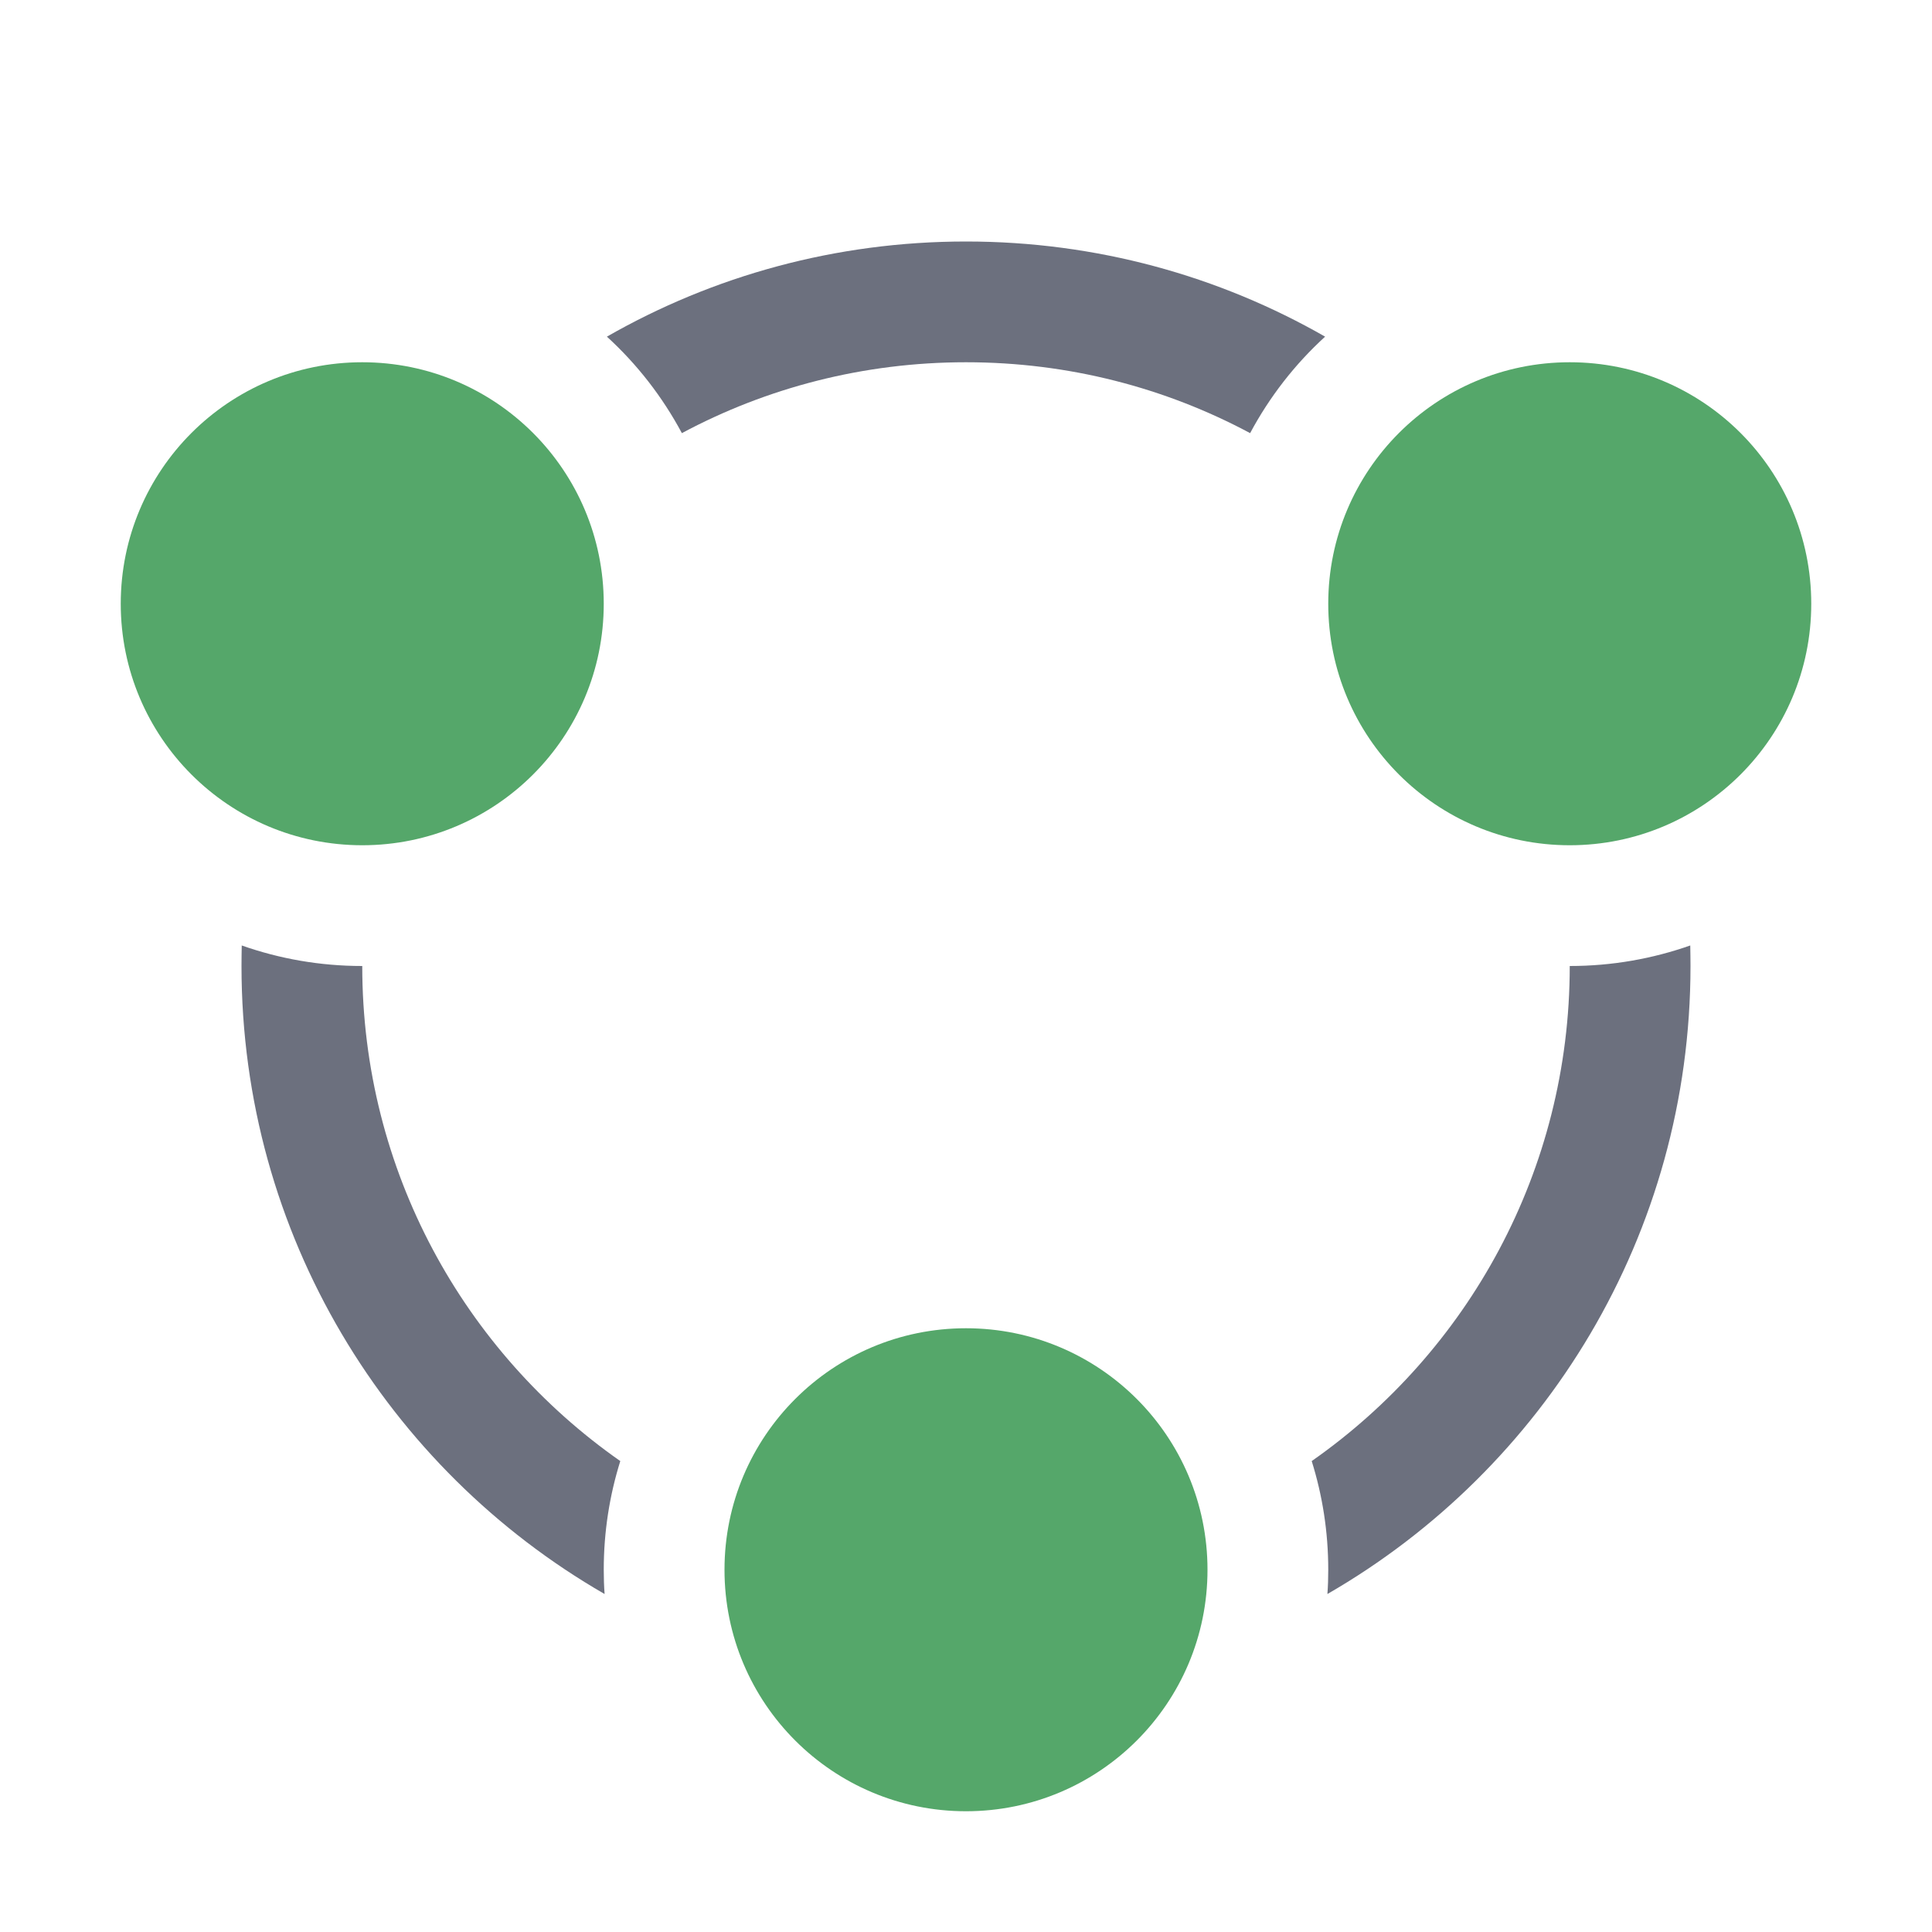
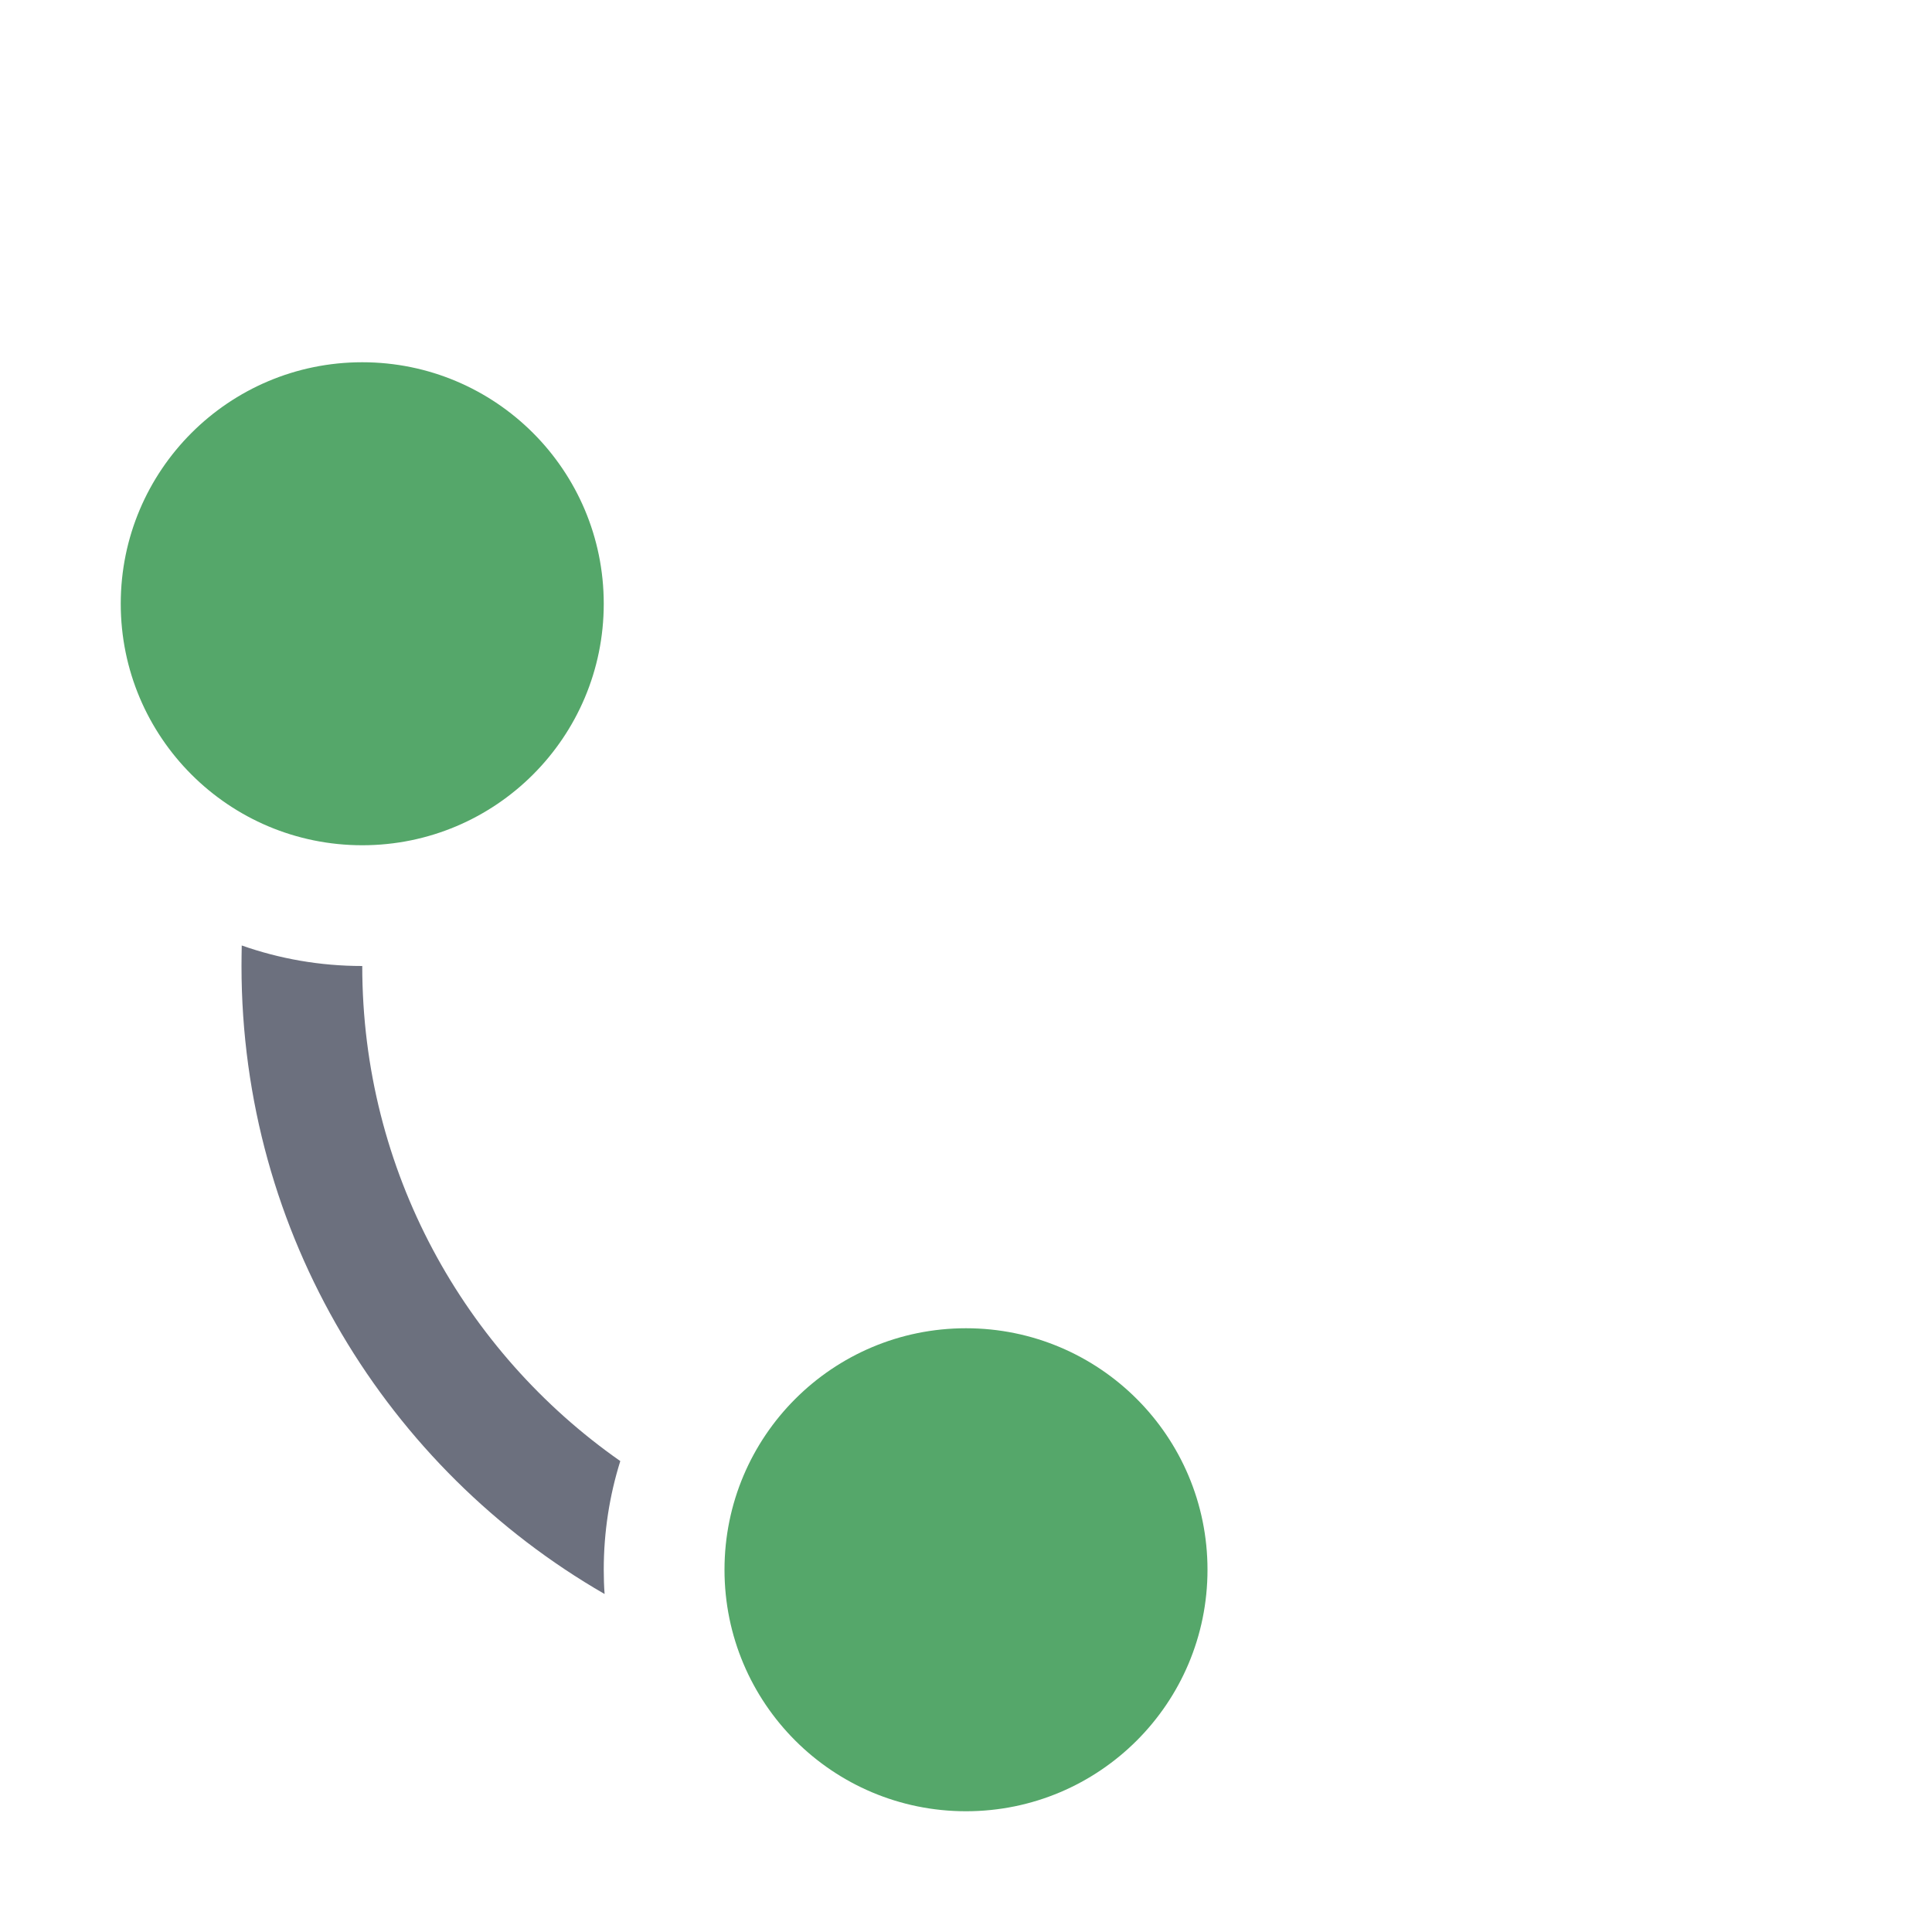
<svg xmlns="http://www.w3.org/2000/svg" width="16" height="16" viewBox="0 0 16 16" fill="none">
  <path d="M5 5C5 6.105 4.105 7 3 7C1.895 7 1 6.105 1 5C1 3.895 1.895 3 3 3C4.105 3 5 3.895 5 5Z" fill="#55A76A" />
  <path d="M10 13C10 14.105 9.105 15 8 15C6.895 15 6 14.105 6 13C6 11.895 6.895 11 8 11C9.105 11 10 11.895 10 13Z" fill="#55A76A" />
-   <path d="M13 7C14.105 7 15 6.105 15 5C15 3.895 14.105 3 13 3C11.895 3 11 3.895 11 5C11 6.105 11.895 7 13 7Z" fill="#55A76A" />
-   <path d="M5.647 3.587C5.486 3.286 5.276 3.016 5.026 2.788C5.903 2.286 6.918 2 8 2C9.082 2 10.097 2.286 10.974 2.788C10.724 3.016 10.514 3.286 10.353 3.587C9.652 3.212 8.851 3 8 3C7.149 3 6.348 3.212 5.647 3.587Z" fill="#6C707E" />
-   <path d="M13 8C13 9.697 12.155 11.196 10.863 12.1C10.952 12.384 11 12.686 11 13C11 13.068 10.998 13.135 10.993 13.201C12.79 12.165 14 10.224 14 8C14 7.943 13.999 7.887 13.998 7.83C13.685 7.94 13.35 8 13 8Z" fill="#6C707E" />
  <path d="M5.007 13.201C5.002 13.135 5 13.068 5 13C5 12.686 5.048 12.384 5.137 12.1C3.845 11.196 3 9.697 3 8C2.65 8 2.314 7.94 2.002 7.83C2.001 7.887 2 7.943 2 8C2 10.224 3.21 12.165 5.007 13.201Z" fill="#6C707E" />
</svg>